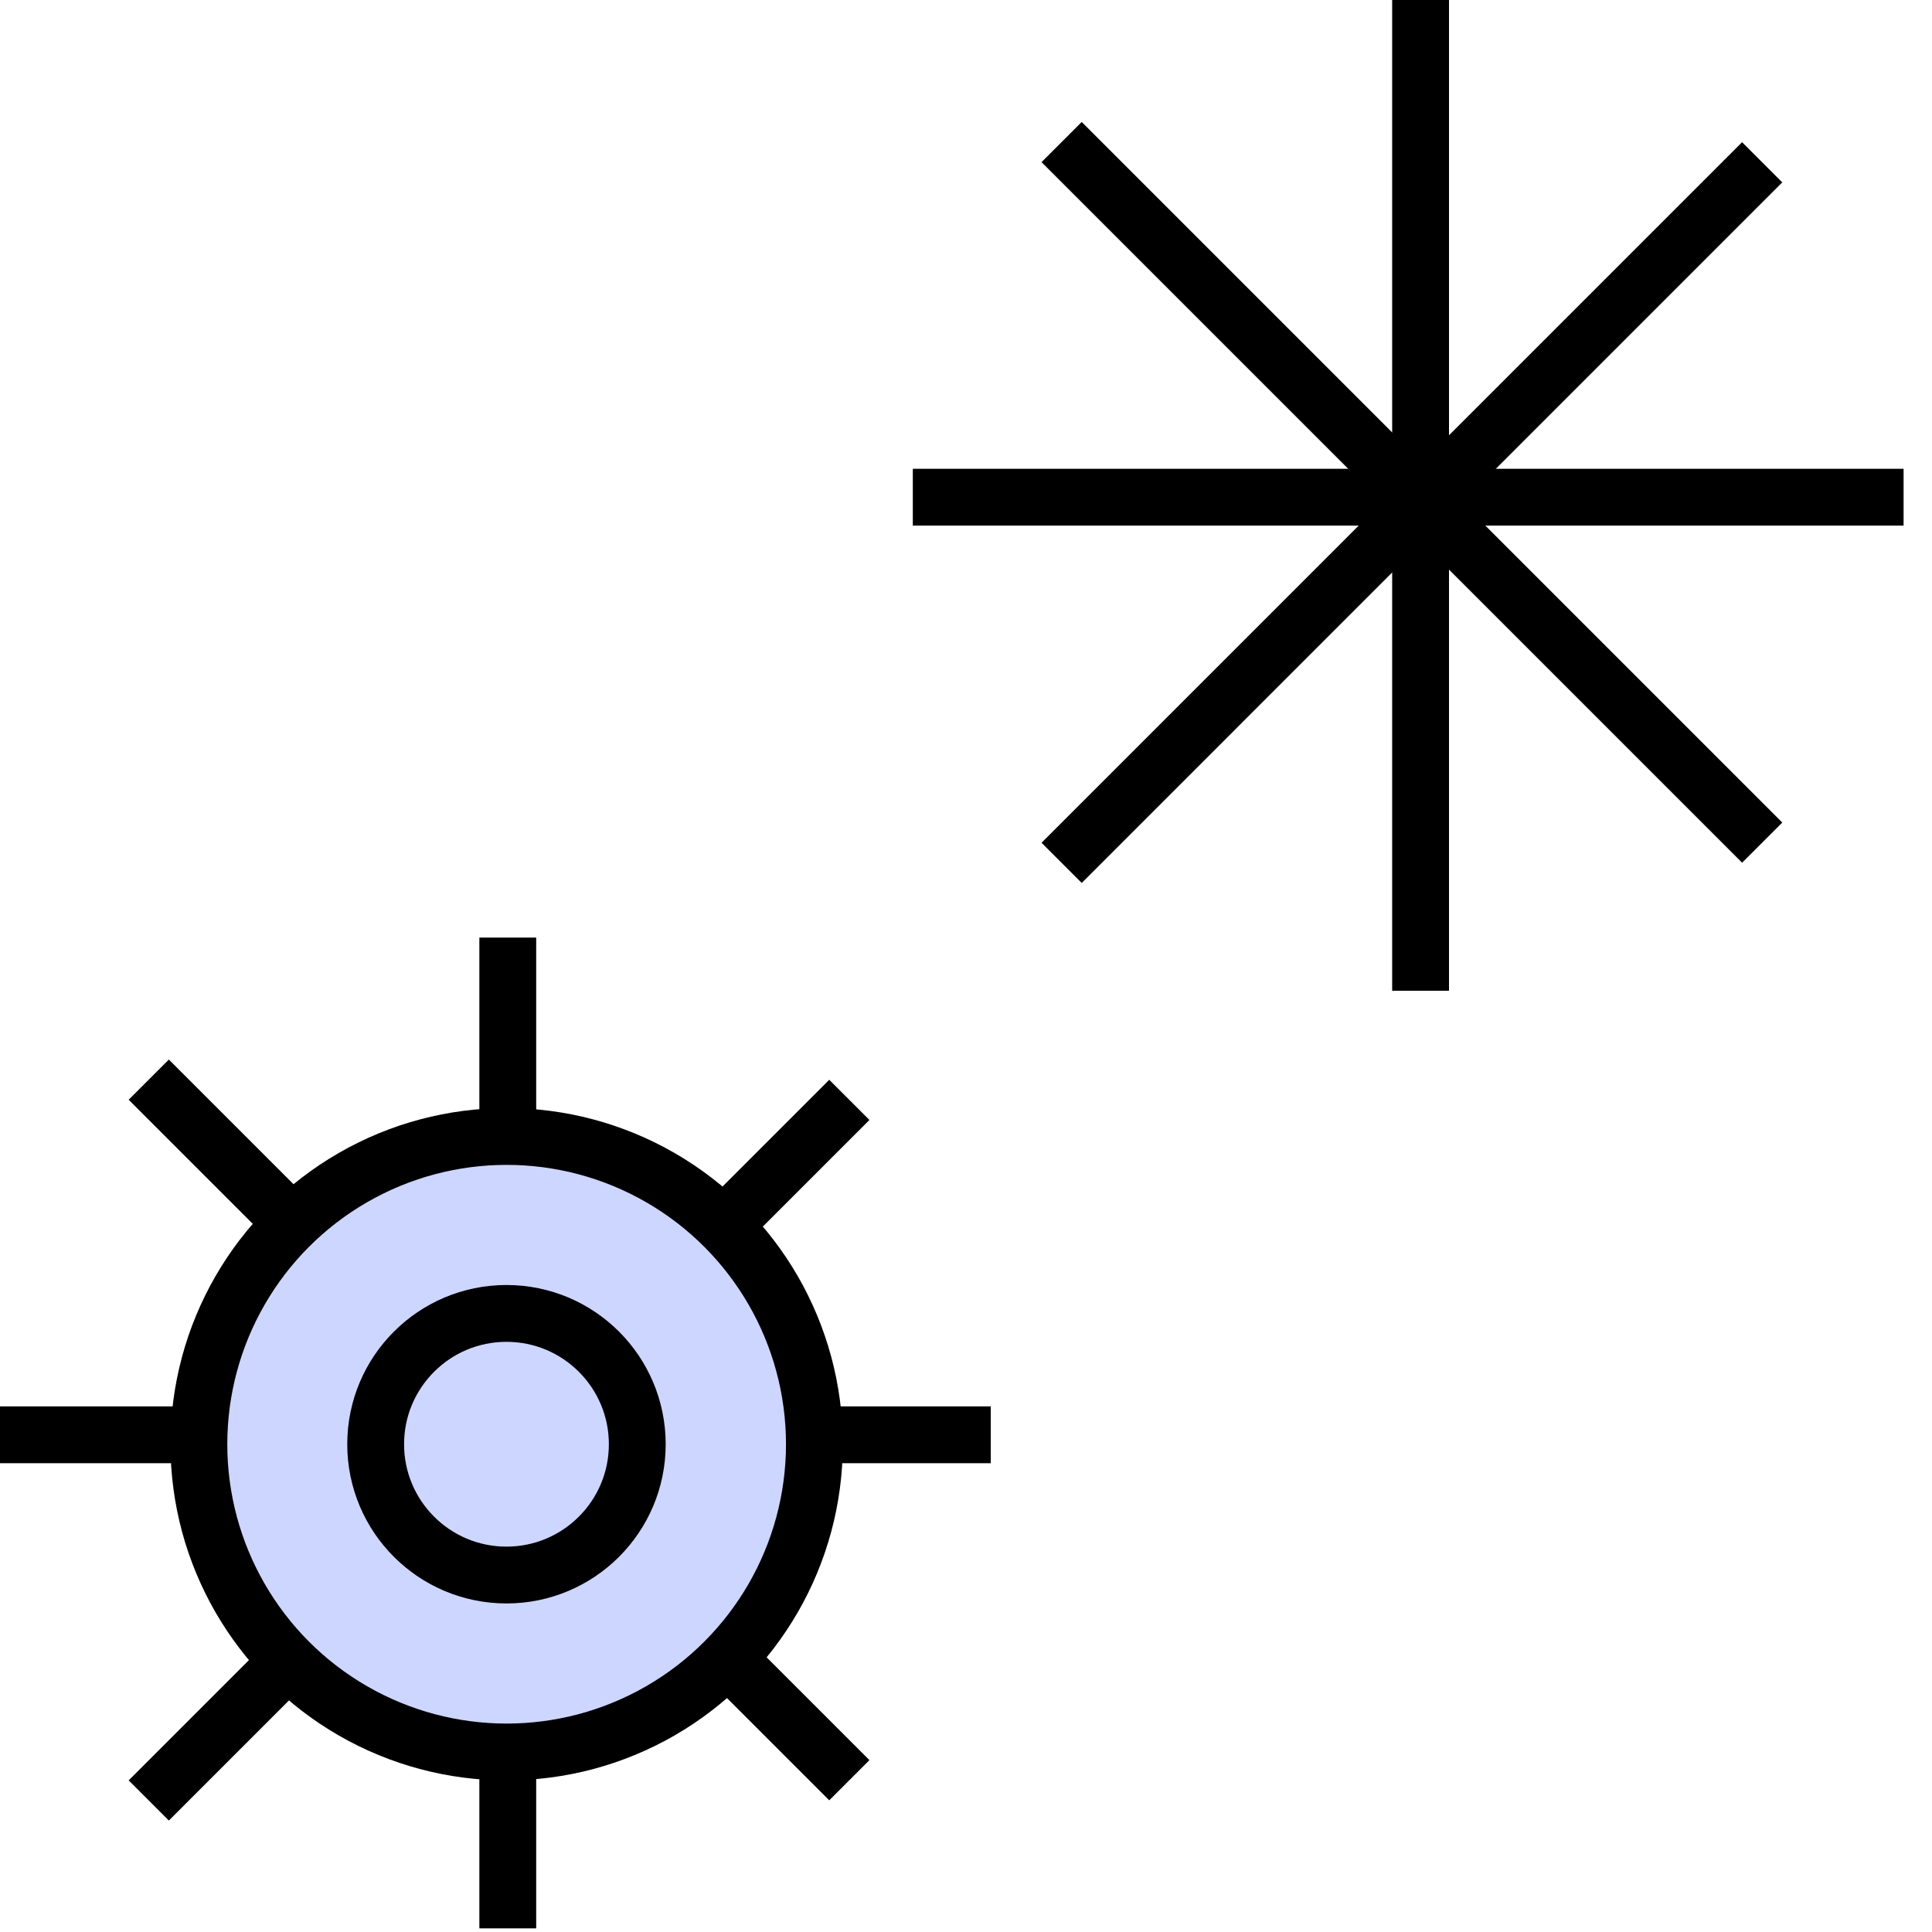
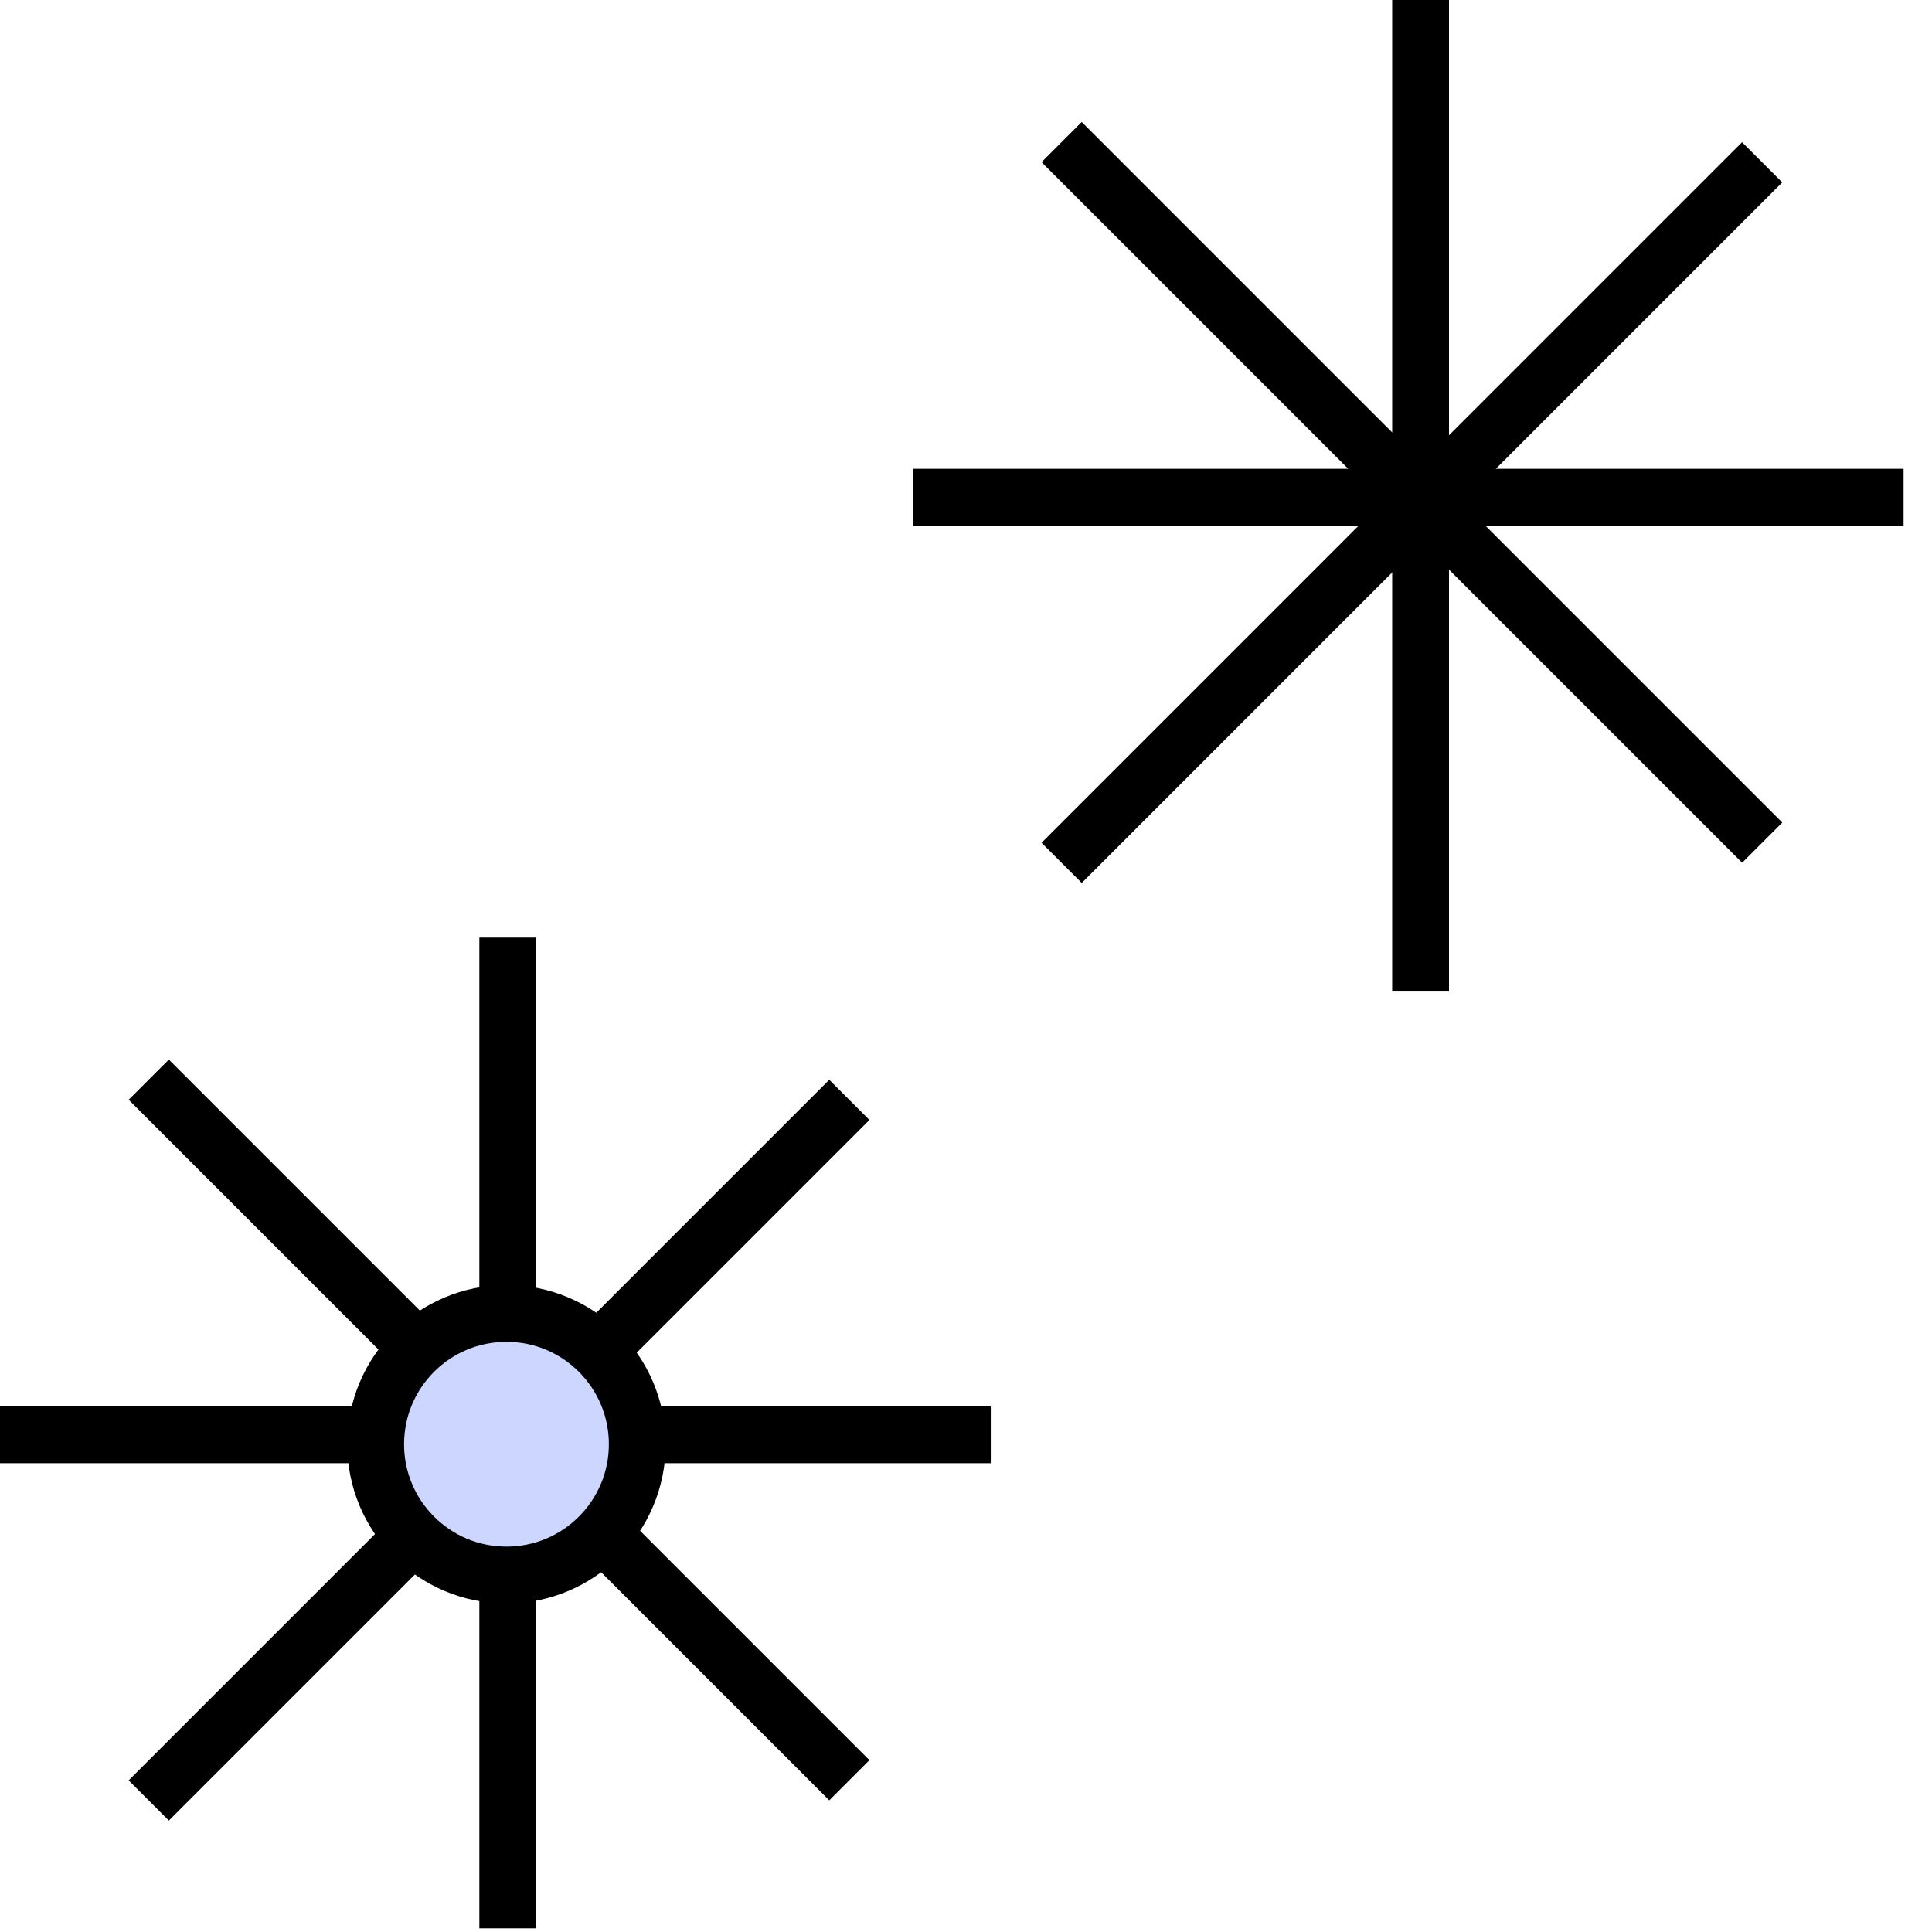
<svg xmlns="http://www.w3.org/2000/svg" fill="none" viewBox="0 0 34 34" height="34" width="34">
  <line stroke="black" y2="17.436" x2="25" x1="25" />
  <line stroke="black" y2="8.75" x2="16.064" y1="8.75" x1="33.5" />
  <path stroke="black" d="M31.011 2.856L18.683 15.185" />
  <path stroke="black" d="M31.012 14.829L18.683 2.5" />
  <line stroke="black" y2="33.936" x2="8.936" y1="16.5" x1="8.936" />
  <line stroke="black" y2="25.25" x2="1.90298e-05" y1="25.25" x1="17.436" />
  <path stroke="black" d="M14.947 19.356L2.618 31.685" />
  <path stroke="black" d="M14.947 31.329L2.618 19" />
-   <circle stroke="black" fill="#CDD6FF" r="5.416" cy="25.416" cx="8.916" />
  <circle stroke="black" fill="#CDD6FF" r="2.302" cy="25.416" cx="8.913" />
</svg>